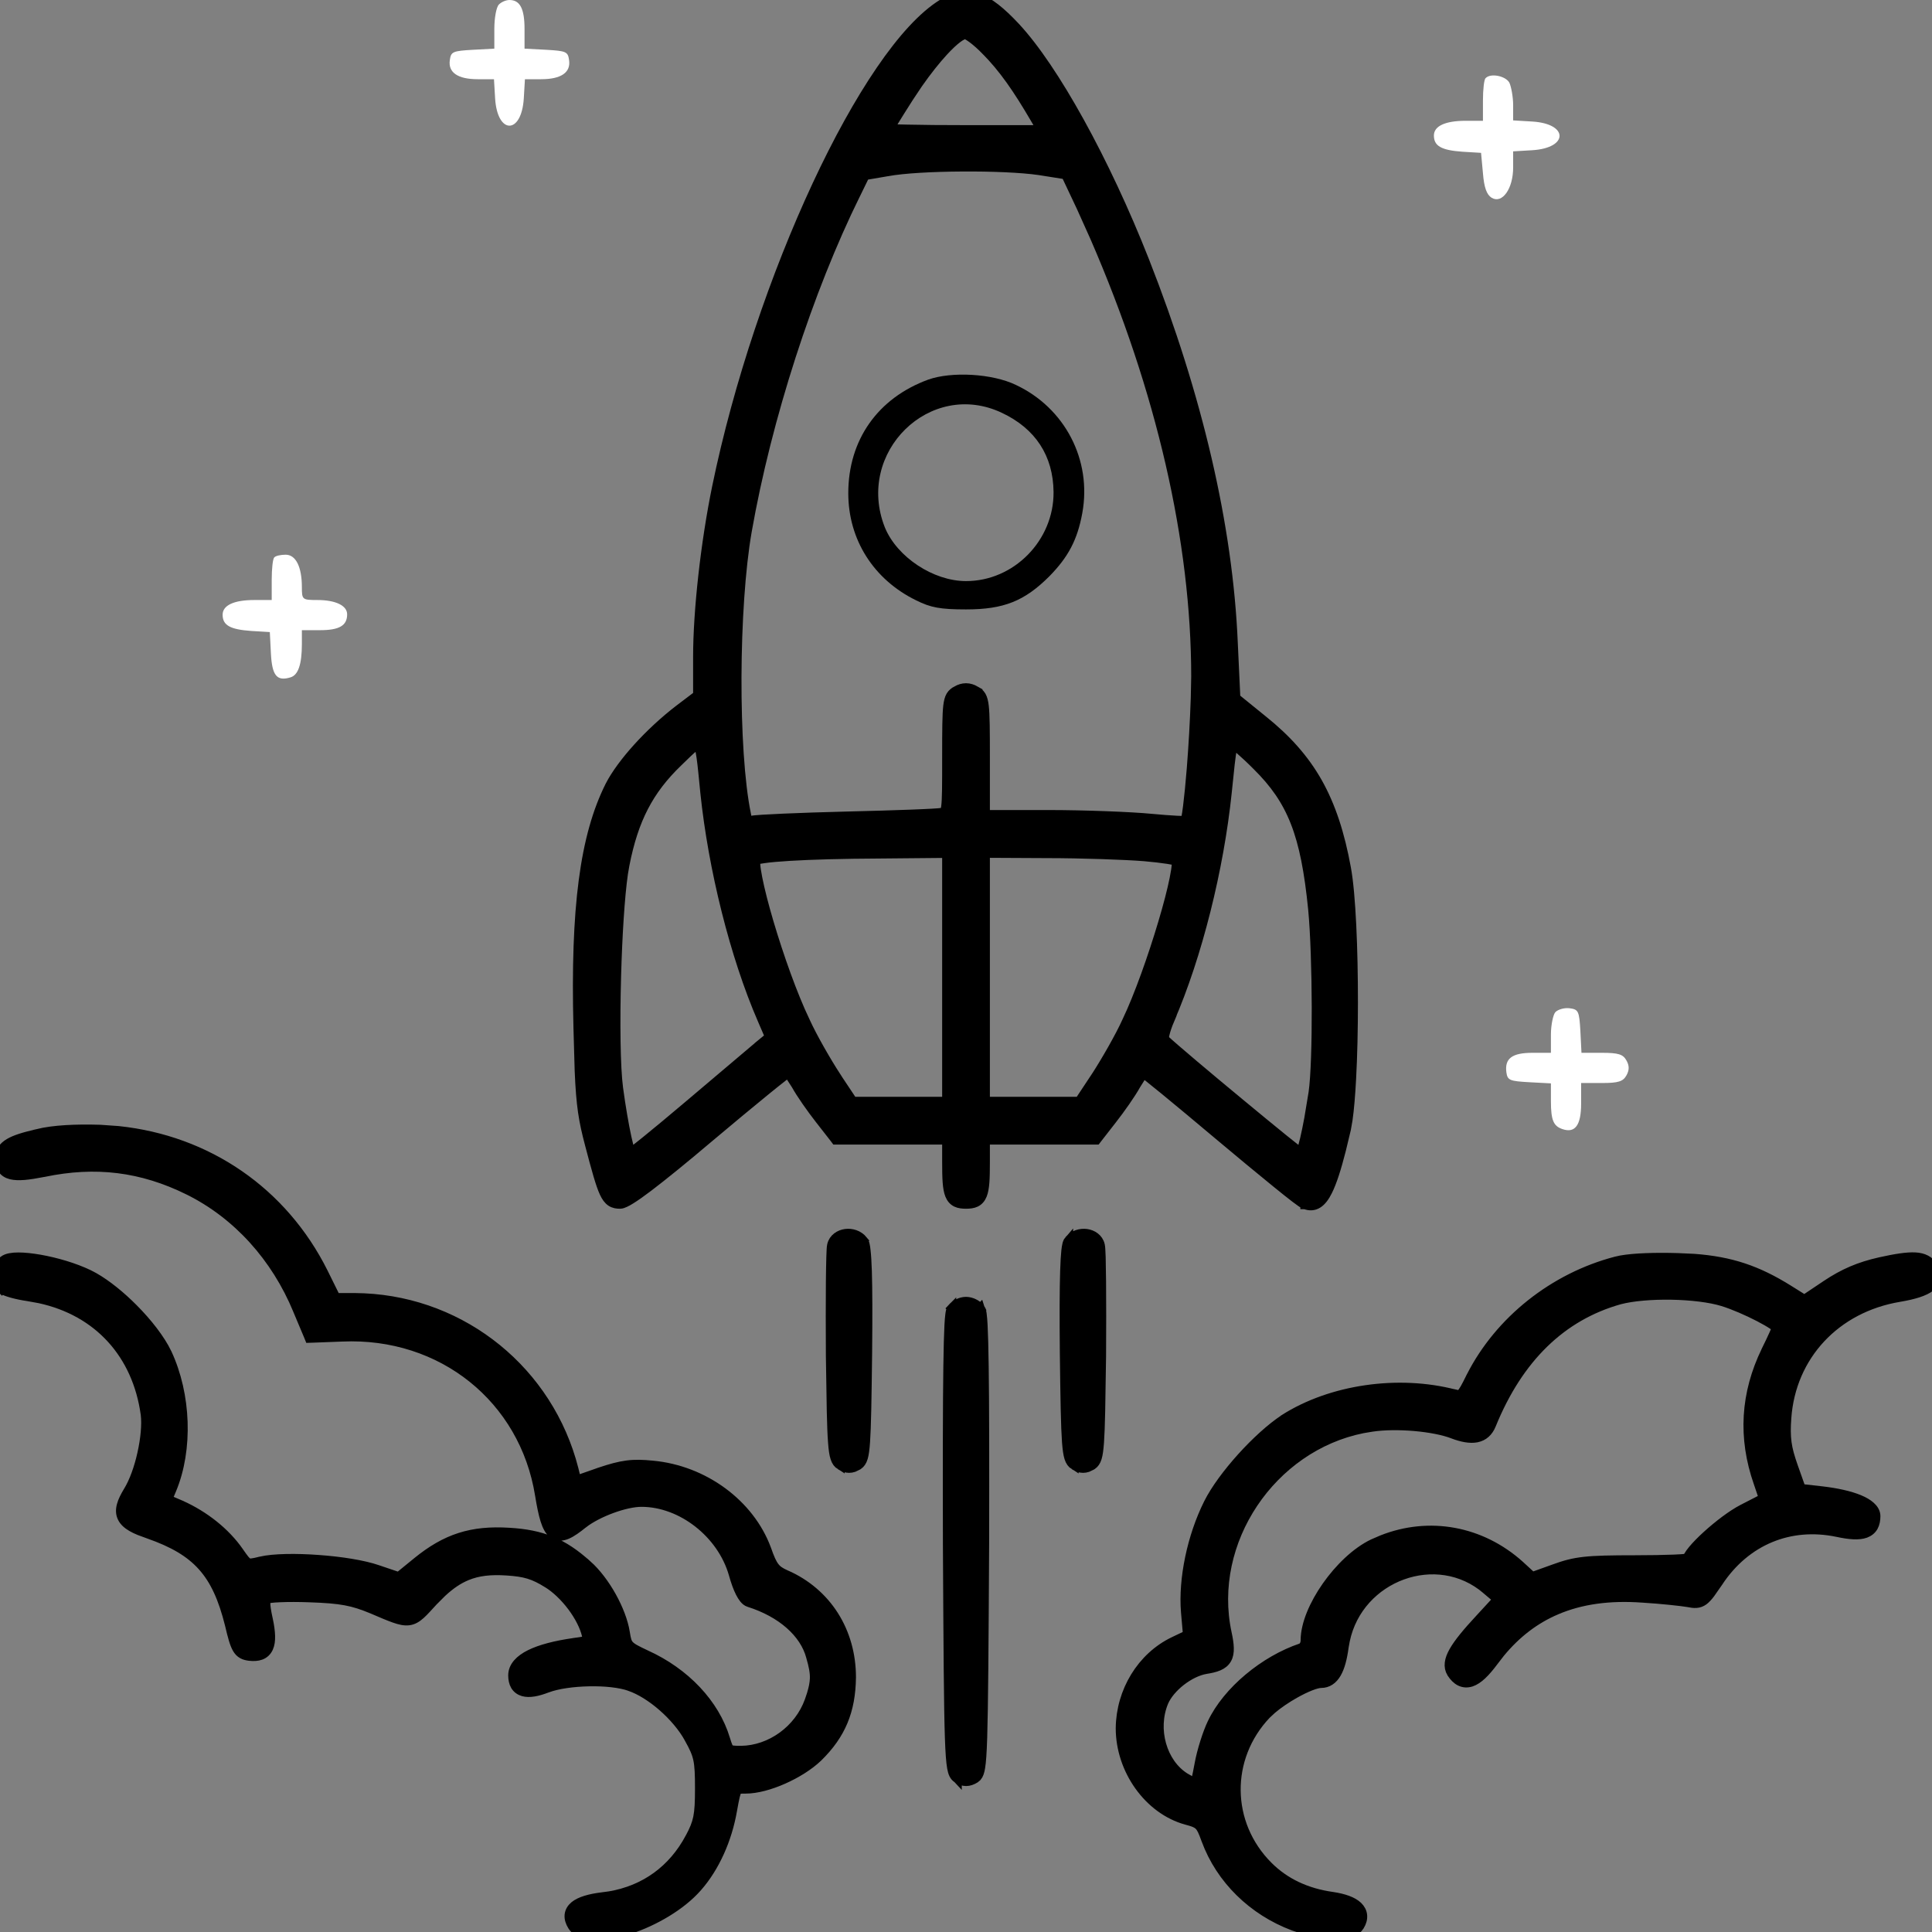
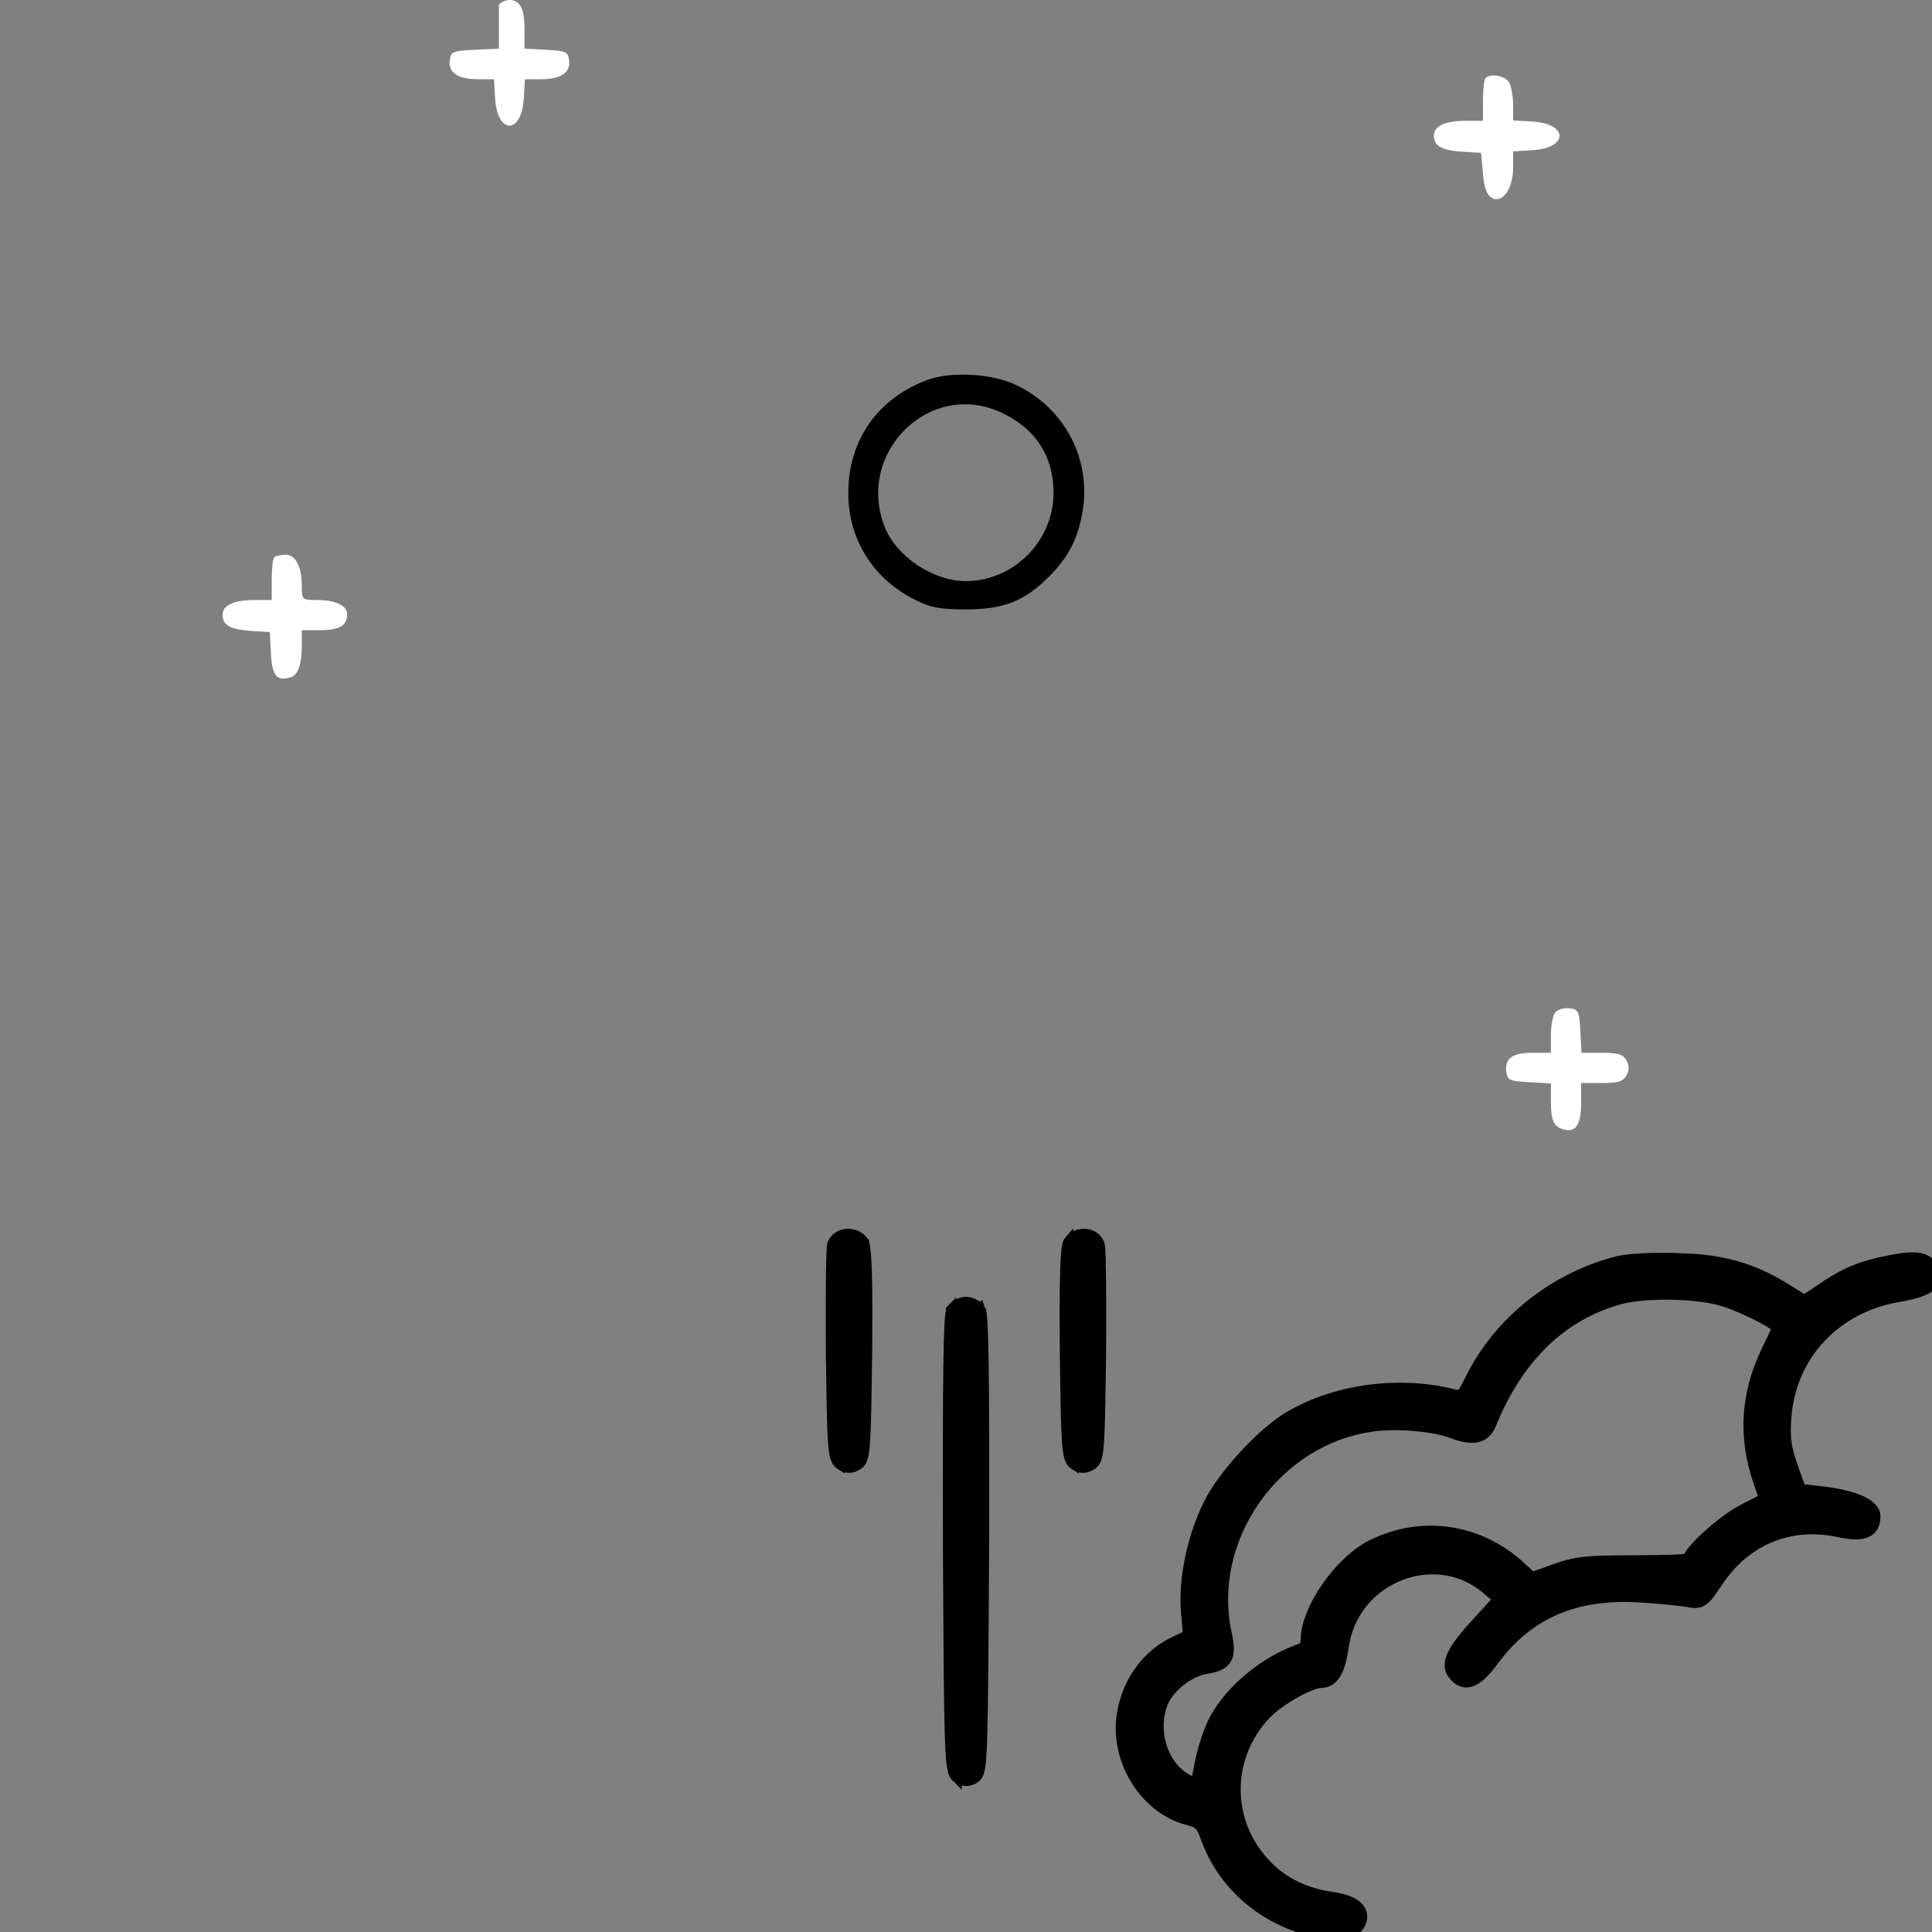
<svg xmlns="http://www.w3.org/2000/svg" width="44" height="44" viewBox="0 0 44 44" fill="none">
  <rect x="0" y="0" width="44" height="44" fill="#808080" stroke="none" />
-   <path d="M11.362 0.103C11.302 0.163 11.258 0.412 11.258 0.661V1.108L10.769 1.134C10.313 1.16 10.27 1.177 10.245 1.366C10.201 1.65 10.425 1.804 10.88 1.804H11.25L11.276 2.243C11.327 3.068 11.877 3.068 11.929 2.243L11.955 1.804H12.324C12.78 1.804 13.003 1.65 12.96 1.366C12.934 1.177 12.891 1.16 12.444 1.134L11.946 1.108V0.661C11.946 0.197 11.843 -0 11.602 -0C11.525 -0 11.422 0.043 11.362 0.103Z" fill="white" />
-   <path d="M29.723 27.439C29.82 27.476 29.92 27.476 30.015 27.417C30.104 27.361 30.177 27.261 30.243 27.128C30.343 26.928 30.442 26.623 30.552 26.191L30.666 25.717L30.703 25.507C30.738 25.266 30.765 24.936 30.785 24.557C30.812 24.049 30.826 23.446 30.826 22.836C30.827 21.62 30.776 20.363 30.667 19.773C30.524 18.988 30.32 18.36 30.015 17.817C29.709 17.275 29.302 16.823 28.757 16.387L28.148 15.893L28.09 14.646C27.977 11.978 27.287 9.028 26.072 5.936C25.177 3.664 24.011 1.553 23.13 0.61V0.609C22.802 0.26 22.53 0.037 22.266 -0.052C21.99 -0.144 21.737 -0.088 21.467 0.077C21.019 0.351 20.536 0.885 20.051 1.596C19.564 2.309 19.067 3.208 18.596 4.22C17.653 6.244 16.804 8.728 16.316 11.1C16.058 12.36 15.885 13.913 15.885 14.961V15.831L15.46 16.153C14.783 16.674 14.152 17.373 13.885 17.889V17.89C13.306 19.039 13.091 20.685 13.16 23.402L13.188 24.388C13.222 25.19 13.278 25.52 13.422 26.064C13.575 26.648 13.668 26.982 13.754 27.167C13.798 27.261 13.846 27.331 13.912 27.375C13.98 27.42 14.053 27.428 14.12 27.428C14.16 27.428 14.202 27.411 14.236 27.395C14.274 27.378 14.32 27.353 14.37 27.321C14.472 27.258 14.605 27.164 14.77 27.039C15.099 26.789 15.564 26.412 16.17 25.9H16.169C16.658 25.488 17.112 25.112 17.446 24.84C17.614 24.704 17.751 24.593 17.849 24.518C17.887 24.488 17.919 24.465 17.943 24.446C17.951 24.456 17.963 24.467 17.973 24.48L18.124 24.714C18.232 24.911 18.476 25.258 18.665 25.499L19 25.928L19.029 25.967H21.557V26.459C21.557 26.648 21.559 26.801 21.568 26.922C21.577 27.041 21.593 27.138 21.623 27.214C21.655 27.294 21.703 27.353 21.776 27.389C21.844 27.421 21.922 27.428 22 27.428C22.078 27.428 22.157 27.421 22.225 27.389C22.298 27.353 22.346 27.294 22.378 27.214C22.408 27.138 22.424 27.041 22.433 26.922C22.442 26.801 22.444 26.648 22.444 26.459V25.967H24.971L25.001 25.928L25.335 25.499C25.524 25.258 25.768 24.911 25.876 24.714L26.025 24.477C26.032 24.468 26.038 24.46 26.044 24.452C26.066 24.469 26.094 24.49 26.126 24.516C26.221 24.591 26.355 24.699 26.52 24.834C26.848 25.103 27.294 25.475 27.779 25.883C28.265 26.291 28.722 26.669 29.067 26.949C29.24 27.089 29.385 27.206 29.493 27.288C29.547 27.329 29.593 27.362 29.628 27.387C29.645 27.399 29.662 27.41 29.676 27.418C29.685 27.424 29.7 27.431 29.715 27.436V27.438C29.716 27.438 29.718 27.438 29.719 27.439C29.72 27.439 29.721 27.44 29.723 27.44V27.439ZM20.666 2.938C20.497 2.935 20.361 2.931 20.267 2.926C20.288 2.889 20.315 2.844 20.346 2.794C20.438 2.643 20.564 2.442 20.701 2.228L20.908 1.917C21.115 1.62 21.318 1.366 21.496 1.173C21.615 1.044 21.722 0.944 21.811 0.877C21.855 0.844 21.893 0.821 21.924 0.806C21.956 0.79 21.975 0.787 21.983 0.787C21.988 0.788 22.001 0.793 22.026 0.807C22.058 0.824 22.099 0.85 22.145 0.885C22.238 0.954 22.348 1.052 22.452 1.16H22.453C22.849 1.564 23.162 2.012 23.572 2.714L23.71 2.95H21.991C21.476 2.95 21.006 2.946 20.666 2.938ZM17.031 18.665C17.022 18.637 17.012 18.598 17.002 18.543V18.542C16.854 17.822 16.783 16.642 16.787 15.422C16.791 14.204 16.871 12.955 17.02 12.1C17.473 9.522 18.416 6.609 19.494 4.427L19.495 4.426L19.703 4L20.212 3.913H20.214C20.574 3.846 21.232 3.81 21.908 3.806C22.583 3.801 23.264 3.829 23.669 3.888L24.27 3.983L24.616 4.716L24.929 5.412C26.439 8.888 27.228 12.33 27.229 15.407L27.219 15.896C27.202 16.412 27.168 16.997 27.128 17.503C27.101 17.84 27.071 18.142 27.043 18.365C27.029 18.477 27.015 18.568 27.002 18.633C26.998 18.653 26.993 18.67 26.989 18.684C26.986 18.684 26.983 18.684 26.98 18.684C26.937 18.684 26.875 18.681 26.8 18.678C26.648 18.67 26.443 18.655 26.221 18.634C25.77 18.59 24.709 18.548 23.874 18.548H22.444V17.273C22.444 16.636 22.442 16.285 22.419 16.083C22.407 15.982 22.389 15.905 22.355 15.846C22.318 15.783 22.268 15.751 22.221 15.726L22.222 15.725C22.151 15.684 22.078 15.66 22 15.66C21.922 15.66 21.849 15.684 21.778 15.725V15.727C21.731 15.752 21.683 15.783 21.646 15.845C21.612 15.903 21.594 15.979 21.582 16.077C21.559 16.274 21.557 16.614 21.557 17.23C21.557 17.887 21.557 18.21 21.534 18.376C21.523 18.459 21.508 18.479 21.505 18.482C21.504 18.484 21.5 18.489 21.449 18.498L21.445 18.499C21.439 18.5 21.418 18.503 21.378 18.507C21.34 18.51 21.29 18.513 21.229 18.517C21.106 18.524 20.94 18.532 20.744 18.539C20.352 18.554 19.836 18.569 19.291 18.582C18.749 18.595 18.235 18.613 17.843 18.63C17.647 18.639 17.482 18.647 17.358 18.655C17.297 18.659 17.244 18.663 17.204 18.667C17.167 18.671 17.134 18.674 17.112 18.68L17.105 18.682C17.073 18.692 17.055 18.696 17.045 18.696C17.042 18.692 17.037 18.682 17.031 18.665ZM29.572 26.203C29.491 26.14 29.377 26.048 29.239 25.938C28.965 25.716 28.6 25.416 28.225 25.105C27.492 24.499 26.727 23.854 26.52 23.66C26.52 23.659 26.52 23.658 26.52 23.656C26.52 23.635 26.524 23.602 26.534 23.558C26.554 23.47 26.593 23.353 26.648 23.224H26.646C27.278 21.769 27.771 19.792 27.952 18.048L28.02 17.398C28.039 17.237 28.055 17.125 28.07 17.047C28.078 17.009 28.088 16.984 28.094 16.966C28.126 16.99 28.171 17.026 28.224 17.071C28.331 17.164 28.471 17.293 28.615 17.438L28.616 17.439C29.021 17.839 29.295 18.227 29.491 18.727C29.688 19.228 29.807 19.847 29.893 20.712C29.944 21.249 29.971 22.11 29.974 22.931C29.976 23.753 29.953 24.523 29.902 24.881L29.804 25.472C29.771 25.65 29.739 25.808 29.708 25.939C29.677 26.069 29.648 26.17 29.624 26.236C29.623 26.238 29.622 26.239 29.621 26.241C29.607 26.23 29.59 26.217 29.572 26.203ZM14.364 26.229C14.34 26.154 14.311 26.043 14.28 25.901C14.219 25.619 14.15 25.224 14.09 24.779C14.027 24.307 14.016 23.27 14.045 22.229C14.07 21.317 14.126 20.415 14.201 19.896L14.235 19.699V19.698C14.438 18.659 14.782 17.999 15.443 17.362L15.444 17.361C15.613 17.197 15.729 17.081 15.815 17.015C15.853 16.986 15.878 16.975 15.892 16.97C15.898 16.979 15.91 16.998 15.922 17.036C15.937 17.085 15.95 17.154 15.963 17.246C15.99 17.43 16.014 17.691 16.049 18.047V18.048C16.23 19.784 16.722 21.77 17.354 23.225L17.521 23.612L17.287 23.804V23.805C17.124 23.942 16.392 24.561 15.662 25.18C15.297 25.489 14.959 25.77 14.707 25.974C14.581 26.076 14.477 26.157 14.403 26.214C14.391 26.223 14.379 26.231 14.368 26.239C14.367 26.236 14.366 26.232 14.364 26.229ZM22.444 19.436L23.83 19.443H23.831C24.637 19.443 25.639 19.479 26.057 19.513C26.261 19.53 26.452 19.553 26.595 19.575C26.666 19.586 26.724 19.596 26.765 19.605C26.772 19.607 26.779 19.61 26.785 19.611C26.787 19.629 26.788 19.653 26.786 19.686C26.781 19.763 26.765 19.872 26.738 20.005C26.685 20.271 26.593 20.625 26.477 21.013C26.247 21.788 25.929 22.685 25.657 23.254L25.656 23.256C25.496 23.611 25.172 24.173 24.95 24.515V24.514L24.576 25.079H22.444V19.436ZM19.05 24.516L19.051 24.515C18.829 24.174 18.505 23.611 18.345 23.256L18.344 23.254C18.064 22.672 17.745 21.775 17.517 21.002C17.403 20.616 17.313 20.263 17.261 19.998C17.235 19.865 17.218 19.757 17.214 19.679C17.212 19.642 17.212 19.615 17.214 19.597C17.221 19.594 17.231 19.59 17.244 19.587C17.281 19.577 17.334 19.567 17.402 19.558C17.54 19.538 17.733 19.521 17.98 19.506C18.474 19.476 19.174 19.456 20.05 19.452H20.051L21.557 19.438V25.079H19.425L19.05 24.516Z" fill="black" stroke="black" stroke-width="0.2" />
+   <path d="M11.362 0.103V1.108L10.769 1.134C10.313 1.16 10.27 1.177 10.245 1.366C10.201 1.65 10.425 1.804 10.88 1.804H11.25L11.276 2.243C11.327 3.068 11.877 3.068 11.929 2.243L11.955 1.804H12.324C12.78 1.804 13.003 1.65 12.96 1.366C12.934 1.177 12.891 1.16 12.444 1.134L11.946 1.108V0.661C11.946 0.197 11.843 -0 11.602 -0C11.525 -0 11.422 0.043 11.362 0.103Z" fill="white" />
  <path d="M21.141 8.645C19.99 9.066 19.319 10.02 19.319 11.232C19.319 12.289 19.895 13.2 20.866 13.673C21.193 13.836 21.408 13.879 22.001 13.879C22.86 13.879 23.333 13.69 23.9 13.123C24.329 12.684 24.536 12.298 24.648 11.688C24.871 10.476 24.252 9.29 23.135 8.766C22.602 8.508 21.674 8.456 21.141 8.645ZM22.817 9.402C23.582 9.762 23.986 10.381 23.994 11.206C24.003 12.306 23.092 13.234 22.001 13.234C21.253 13.234 20.428 12.684 20.153 12.014C19.474 10.304 21.184 8.628 22.817 9.402Z" fill="black" />
  <path d="M33.834 1.78C33.799 1.805 33.773 2.037 33.773 2.295V2.751H33.378C32.914 2.751 32.656 2.871 32.656 3.086C32.656 3.326 32.828 3.421 33.301 3.455L33.73 3.481L33.773 3.945C33.799 4.272 33.859 4.435 33.971 4.504C34.212 4.65 34.461 4.297 34.461 3.816V3.447L34.899 3.421C35.724 3.369 35.724 2.819 34.899 2.768L34.461 2.742V2.398C34.461 2.209 34.418 1.977 34.375 1.883C34.289 1.728 33.945 1.659 33.834 1.78Z" fill="white" />
  <path d="M6.248 12.694C6.213 12.719 6.188 12.951 6.188 13.209V13.665H5.792C5.328 13.665 5.07 13.785 5.07 14C5.07 14.241 5.242 14.335 5.715 14.369L6.145 14.395L6.17 14.885C6.196 15.392 6.308 15.521 6.617 15.426C6.789 15.375 6.875 15.134 6.875 14.67V14.352H7.287C7.726 14.352 7.906 14.249 7.906 13.991C7.906 13.794 7.648 13.665 7.227 13.665C6.884 13.665 6.875 13.656 6.875 13.373C6.875 12.908 6.737 12.633 6.505 12.633C6.394 12.633 6.273 12.659 6.248 12.694Z" fill="white" />
  <path d="M35.424 23.049C35.373 23.101 35.321 23.341 35.321 23.564V23.977H34.9C34.436 23.977 34.264 24.106 34.307 24.424C34.333 24.604 34.385 24.622 34.831 24.647L35.321 24.673V25.077C35.321 25.515 35.381 25.644 35.579 25.713C35.871 25.816 36.009 25.627 36.009 25.137V24.665H36.481C36.859 24.665 36.963 24.63 37.04 24.493C37.109 24.372 37.109 24.269 37.04 24.149C36.963 24.011 36.859 23.977 36.481 23.977H36.017L35.992 23.479C35.966 23.032 35.949 22.989 35.751 22.963C35.631 22.946 35.484 22.989 35.424 23.049Z" fill="white" />
-   <path d="M19.394 38.199C19.394 37.156 18.839 36.268 17.898 35.855L17.898 35.856C17.771 35.799 17.703 35.753 17.648 35.681C17.588 35.604 17.536 35.489 17.463 35.278L17.462 35.276C17.078 34.241 16.029 33.472 14.859 33.365C14.637 33.343 14.464 33.337 14.279 33.361C14.095 33.385 13.905 33.437 13.649 33.523L13.648 33.524L13.134 33.704L13.074 33.457V33.456C12.505 31.232 10.563 29.658 8.291 29.554L8.07 29.548H7.651L7.369 28.977C6.451 27.141 4.733 25.958 2.693 25.745L2.281 25.716C1.72 25.699 1.219 25.723 0.854 25.812V25.814C0.554 25.882 0.342 25.946 0.205 26.028C0.135 26.07 0.078 26.12 0.04 26.182C0.002 26.244 -0.014 26.312 -0.014 26.383C-0.014 26.469 -5.14258e-05 26.552 0.044 26.621C0.09 26.694 0.161 26.737 0.248 26.759C0.332 26.78 0.434 26.782 0.555 26.773C0.676 26.762 0.824 26.739 0.999 26.704H1.001C2.174 26.459 3.225 26.585 4.296 27.116C5.398 27.663 6.276 28.633 6.774 29.841V29.842L7.016 30.417L7.042 30.481L7.111 30.479L7.79 30.453H7.791C10.062 30.352 11.932 31.856 12.285 34.047C12.324 34.286 12.362 34.477 12.407 34.62C12.451 34.759 12.506 34.874 12.596 34.938C12.697 35.009 12.811 34.997 12.921 34.949C13.027 34.903 13.147 34.816 13.286 34.703H13.287C13.448 34.578 13.686 34.455 13.934 34.364C14.181 34.273 14.428 34.217 14.609 34.217C15.524 34.217 16.433 34.932 16.696 35.847C16.744 36.022 16.798 36.168 16.852 36.275C16.88 36.329 16.909 36.376 16.939 36.413C16.968 36.448 17.006 36.484 17.056 36.499C17.8 36.734 18.315 37.196 18.458 37.727V37.728C18.521 37.944 18.549 38.089 18.544 38.23C18.54 38.336 18.518 38.444 18.476 38.583L18.426 38.732C18.19 39.391 17.547 39.852 16.877 39.86C16.793 39.86 16.736 39.859 16.693 39.853C16.652 39.848 16.634 39.84 16.624 39.833C16.614 39.826 16.602 39.812 16.586 39.775C16.569 39.737 16.551 39.683 16.527 39.605C16.285 38.799 15.608 38.083 14.711 37.678C14.602 37.626 14.521 37.588 14.46 37.553C14.398 37.518 14.362 37.489 14.337 37.462C14.29 37.411 14.27 37.349 14.244 37.179V37.178C14.203 36.922 14.088 36.628 13.935 36.353C13.782 36.079 13.587 35.817 13.379 35.632L13.378 35.633C13.106 35.387 12.85 35.212 12.565 35.094C12.28 34.975 11.972 34.916 11.6 34.894C11.17 34.867 10.809 34.9 10.472 35.008C10.134 35.116 9.827 35.297 9.502 35.56L9.08 35.904L8.601 35.742C8.279 35.63 7.757 35.549 7.25 35.513C6.744 35.476 6.233 35.481 5.934 35.549L5.933 35.55C5.843 35.572 5.783 35.586 5.736 35.591C5.692 35.596 5.67 35.591 5.654 35.584C5.637 35.576 5.616 35.56 5.581 35.519C5.546 35.476 5.504 35.417 5.445 35.332C5.141 34.894 4.662 34.514 4.132 34.275L4.131 34.274L3.825 34.143L3.917 33.924C4.298 33.011 4.253 31.761 3.812 30.817L3.812 30.816C3.659 30.497 3.369 30.125 3.043 29.797C2.757 29.509 2.437 29.248 2.145 29.082L2.021 29.017C1.697 28.861 1.274 28.738 0.91 28.674C0.728 28.642 0.557 28.624 0.417 28.624C0.347 28.624 0.282 28.629 0.227 28.64C0.173 28.65 0.117 28.669 0.074 28.703L0.073 28.704C-0.125 28.872 -0.166 29.195 0.04 29.364L0.045 29.369L0.046 29.368C0.072 29.387 0.109 29.404 0.145 29.417C0.183 29.431 0.229 29.446 0.28 29.46C0.382 29.488 0.506 29.514 0.631 29.532L0.902 29.581C2.229 29.869 3.117 30.838 3.305 32.214C3.333 32.443 3.302 32.77 3.229 33.098C3.157 33.426 3.043 33.743 2.914 33.953C2.842 34.072 2.787 34.179 2.761 34.277C2.733 34.378 2.733 34.475 2.777 34.566C2.82 34.655 2.898 34.723 2.996 34.78C3.046 34.809 3.103 34.837 3.167 34.863L3.381 34.942C3.939 35.137 4.323 35.36 4.604 35.674C4.887 35.989 5.074 36.405 5.223 37.003C5.286 37.272 5.332 37.443 5.393 37.548C5.425 37.605 5.466 37.648 5.519 37.677C5.569 37.705 5.624 37.716 5.677 37.723H5.678C5.774 37.734 5.864 37.731 5.941 37.702C6.023 37.671 6.084 37.613 6.121 37.532C6.156 37.455 6.168 37.362 6.165 37.257C6.162 37.151 6.145 37.026 6.114 36.881L6.113 36.88C6.07 36.681 6.054 36.568 6.057 36.499C6.058 36.466 6.064 36.449 6.068 36.44C6.072 36.434 6.078 36.428 6.088 36.42C6.09 36.419 6.093 36.418 6.097 36.417C6.111 36.414 6.132 36.41 6.159 36.406C6.214 36.399 6.289 36.393 6.38 36.39C6.561 36.382 6.797 36.382 7.044 36.391C7.776 36.416 8.029 36.468 8.47 36.65C8.684 36.742 8.847 36.812 8.975 36.857C9.102 36.902 9.21 36.928 9.311 36.915C9.416 36.902 9.499 36.849 9.582 36.774C9.662 36.703 9.753 36.599 9.87 36.472L10.069 36.273C10.263 36.093 10.444 35.971 10.635 35.893C10.889 35.788 11.171 35.756 11.544 35.781C11.75 35.794 11.903 35.816 12.041 35.858C12.178 35.9 12.306 35.963 12.46 36.059H12.461C12.658 36.179 12.857 36.372 13.021 36.589C13.184 36.806 13.305 37.041 13.352 37.242C13.366 37.298 13.369 37.328 13.369 37.346C13.361 37.35 13.341 37.36 13.298 37.369C13.246 37.38 13.175 37.39 13.076 37.403L13.074 37.404C12.645 37.465 12.304 37.554 12.067 37.672C11.836 37.787 11.674 37.947 11.674 38.156C11.674 38.244 11.69 38.325 11.729 38.393C11.771 38.462 11.835 38.509 11.912 38.531C12.057 38.573 12.249 38.533 12.469 38.447H12.47C12.7 38.362 13.053 38.312 13.412 38.305C13.771 38.297 14.12 38.333 14.344 38.413L14.345 38.414C14.578 38.495 14.845 38.662 15.089 38.876C15.332 39.089 15.548 39.343 15.683 39.588V39.589C15.797 39.793 15.855 39.917 15.888 40.067C15.921 40.221 15.928 40.406 15.928 40.734C15.928 41.043 15.919 41.232 15.888 41.388C15.857 41.54 15.805 41.666 15.708 41.847L15.707 41.848C15.319 42.577 14.686 43.036 13.885 43.173L13.722 43.195C13.432 43.23 13.209 43.293 13.08 43.398C13.012 43.455 12.966 43.527 12.958 43.615C12.951 43.7 12.98 43.784 13.029 43.863C13.133 44.028 13.34 44.086 13.56 44.09C13.785 44.093 14.057 44.041 14.337 43.948C14.895 43.764 15.512 43.413 15.888 42.983C16.288 42.529 16.57 41.893 16.685 41.233C16.71 41.091 16.73 40.988 16.748 40.911C16.767 40.833 16.782 40.795 16.795 40.776C16.803 40.765 16.809 40.759 16.831 40.755C16.861 40.749 16.904 40.748 16.981 40.748C17.233 40.748 17.547 40.661 17.842 40.53C18.138 40.399 18.428 40.219 18.632 40.024L18.633 40.023C19.16 39.506 19.385 38.965 19.394 38.2V38.199Z" fill="black" stroke="black" stroke-width="0.2" />
  <path d="M19.337 33.443C19.373 33.443 19.408 33.437 19.442 33.426L19.543 33.377L19.546 33.375C19.601 33.338 19.639 33.286 19.664 33.201C19.688 33.122 19.703 33.007 19.715 32.837C19.739 32.494 19.749 31.891 19.762 30.81C19.77 29.967 19.769 29.359 19.756 28.952C19.749 28.749 19.74 28.594 19.727 28.483C19.721 28.428 19.715 28.382 19.706 28.346C19.702 28.328 19.697 28.31 19.69 28.294C19.685 28.28 19.675 28.262 19.661 28.245L19.662 28.244C19.556 28.115 19.395 28.07 19.255 28.089C19.116 28.108 18.976 28.195 18.938 28.354V28.355C18.932 28.378 18.928 28.416 18.926 28.458C18.923 28.503 18.921 28.563 18.919 28.634C18.915 28.776 18.911 28.968 18.909 29.195C18.905 29.65 18.905 30.25 18.909 30.887L18.929 32.133C18.936 32.451 18.945 32.681 18.958 32.848C18.97 33.013 18.986 33.126 19.012 33.204C19.039 33.289 19.079 33.341 19.137 33.377V33.376C19.198 33.417 19.264 33.443 19.337 33.443Z" fill="black" stroke="black" stroke-width="0.2" />
  <path d="M24.665 33.443C24.701 33.443 24.736 33.437 24.77 33.426L24.871 33.377L24.874 33.375C24.929 33.338 24.967 33.286 24.992 33.202C25.016 33.124 25.031 33.012 25.043 32.847C25.055 32.68 25.063 32.451 25.07 32.133L25.09 30.887C25.094 30.25 25.094 29.65 25.09 29.195C25.088 28.968 25.085 28.776 25.081 28.634C25.079 28.563 25.076 28.503 25.073 28.458C25.071 28.416 25.067 28.378 25.061 28.355V28.354C25.023 28.195 24.884 28.108 24.745 28.089C24.606 28.07 24.447 28.115 24.34 28.242V28.241C24.324 28.259 24.314 28.279 24.309 28.294C24.302 28.31 24.297 28.328 24.293 28.346C24.284 28.382 24.278 28.428 24.271 28.483C24.259 28.594 24.251 28.749 24.244 28.952C24.231 29.359 24.229 29.967 24.237 30.81C24.25 31.891 24.261 32.495 24.286 32.838C24.299 33.008 24.315 33.123 24.34 33.202C24.367 33.288 24.407 33.341 24.465 33.377V33.376C24.526 33.417 24.592 33.443 24.665 33.443Z" fill="black" stroke="black" stroke-width="0.2" />
  <path d="M30.468 44.078C30.658 44.074 30.826 44.029 30.93 43.917L30.97 43.864L30.972 43.862C31.018 43.786 31.043 43.704 31.036 43.622C31.029 43.539 30.989 43.467 30.928 43.408C30.811 43.297 30.608 43.227 30.351 43.188H30.35C29.75 43.104 29.264 42.872 28.886 42.494C27.927 41.536 27.911 40.033 28.845 39.05L28.972 38.932C29.116 38.81 29.305 38.682 29.494 38.576C29.619 38.506 29.742 38.446 29.849 38.404C29.958 38.361 30.04 38.342 30.087 38.342C30.243 38.342 30.362 38.257 30.446 38.111C30.527 37.972 30.58 37.769 30.615 37.508L30.641 37.364C30.945 35.904 32.734 35.242 33.855 36.212L33.855 36.213L34.102 36.422L33.7 36.859C33.404 37.177 33.207 37.417 33.101 37.605C32.994 37.794 32.964 37.959 33.052 38.105L33.054 38.107C33.108 38.191 33.173 38.259 33.251 38.297C33.332 38.337 33.419 38.34 33.507 38.312C33.591 38.284 33.674 38.227 33.756 38.15C33.838 38.073 33.925 37.971 34.018 37.846L34.171 37.648C34.536 37.205 34.958 36.882 35.445 36.674C36.003 36.435 36.653 36.344 37.41 36.399H37.411C37.837 36.425 38.303 36.476 38.446 36.501L38.541 36.517C38.572 36.52 38.602 36.523 38.632 36.52C38.695 36.516 38.751 36.495 38.806 36.455C38.856 36.417 38.904 36.364 38.955 36.297L39.142 36.029V36.028C39.764 35.091 40.763 34.679 41.839 34.902C42.118 34.962 42.335 34.98 42.486 34.925C42.567 34.895 42.63 34.845 42.671 34.773C42.71 34.702 42.725 34.618 42.725 34.529C42.725 34.437 42.674 34.36 42.608 34.301C42.542 34.241 42.452 34.189 42.346 34.145C42.132 34.056 41.833 33.989 41.484 33.949L41.023 33.897L40.846 33.397C40.77 33.181 40.724 33.018 40.702 32.855C40.68 32.691 40.679 32.522 40.696 32.294C40.796 30.881 41.808 29.791 43.26 29.549H43.261C43.591 29.493 43.834 29.419 43.971 29.311C44.043 29.253 44.093 29.181 44.103 29.091C44.113 29.004 44.083 28.918 44.033 28.839L44.031 28.837C43.989 28.773 43.935 28.721 43.864 28.684C43.794 28.647 43.713 28.628 43.618 28.623C43.432 28.613 43.174 28.653 42.81 28.734C42.342 28.84 41.987 28.991 41.59 29.256L41.093 29.589L40.735 29.365C40.022 28.92 39.419 28.717 38.578 28.655L38.202 28.638C37.691 28.623 37.215 28.639 36.916 28.692L36.799 28.718C35.389 29.086 34.145 30.067 33.495 31.348L33.494 31.349C33.436 31.467 33.392 31.554 33.355 31.619C33.316 31.685 33.29 31.72 33.27 31.739C33.253 31.754 33.243 31.757 33.23 31.758C33.209 31.759 33.18 31.755 33.126 31.742L33.125 31.743C31.846 31.411 30.315 31.628 29.242 32.313L29.241 32.315C28.94 32.514 28.587 32.837 28.273 33.185C27.958 33.534 27.674 33.915 27.514 34.235C27.137 34.989 26.934 35.961 26.996 36.712V36.713L27.041 37.228L26.727 37.378C25.994 37.731 25.519 38.515 25.51 39.358V39.359C25.51 40.31 26.154 41.221 27.019 41.458H27.02C27.184 41.501 27.253 41.531 27.302 41.579C27.353 41.629 27.391 41.71 27.457 41.894L27.528 42.071C27.907 42.946 28.683 43.633 29.636 43.932H29.637C29.964 44.032 30.246 44.083 30.468 44.078ZM27.215 40.599C27.156 40.57 27.078 40.527 26.993 40.477C26.473 40.153 26.252 39.383 26.51 38.762C26.579 38.602 26.722 38.432 26.9 38.293C27.079 38.154 27.284 38.053 27.465 38.023H27.464C27.683 37.989 27.862 37.938 27.947 37.787C27.989 37.713 28.002 37.627 27.999 37.531C27.997 37.436 27.979 37.322 27.95 37.19C27.504 35.105 28.962 32.954 31.041 32.54L31.244 32.506C31.522 32.464 31.875 32.462 32.215 32.491C32.555 32.521 32.873 32.582 33.084 32.663L33.085 32.664C33.296 32.743 33.479 32.779 33.631 32.749C33.793 32.717 33.903 32.612 33.969 32.454V32.453C34.587 30.929 35.572 29.976 36.886 29.607H36.885C37.182 29.529 37.62 29.493 38.063 29.5C38.507 29.508 38.943 29.559 39.235 29.649C39.477 29.724 39.796 29.863 40.055 29.997C40.184 30.064 40.296 30.128 40.374 30.181C40.41 30.205 40.435 30.226 40.452 30.241C40.451 30.243 40.451 30.245 40.45 30.247C40.438 30.278 40.419 30.32 40.397 30.371C40.351 30.474 40.287 30.61 40.215 30.755V30.756C39.739 31.733 39.677 32.741 40.038 33.772L40.156 34.12L39.683 34.363C39.44 34.489 39.125 34.73 38.873 34.959C38.746 35.074 38.633 35.189 38.55 35.288C38.508 35.337 38.474 35.386 38.448 35.429C38.438 35.446 38.427 35.465 38.419 35.485C38.411 35.486 38.401 35.487 38.391 35.488C38.329 35.494 38.239 35.5 38.125 35.505C37.898 35.514 37.583 35.52 37.236 35.52C36.127 35.52 35.88 35.546 35.39 35.725L34.897 35.902L34.614 35.642L34.613 35.641C33.731 34.85 32.55 34.636 31.477 35.06L31.264 35.152C30.878 35.338 30.494 35.712 30.208 36.12C29.923 36.526 29.721 36.987 29.721 37.356C29.721 37.449 29.674 37.507 29.637 37.522V37.523C28.792 37.806 27.946 38.508 27.599 39.239V39.238C27.491 39.462 27.36 39.875 27.307 40.166V40.167C27.281 40.304 27.256 40.433 27.234 40.53C27.229 40.557 27.223 40.58 27.218 40.601C27.217 40.6 27.216 40.599 27.215 40.599Z" fill="black" stroke="black" stroke-width="0.2" />
  <path d="M22.427 35.148C22.431 33.271 22.429 31.966 22.417 31.121C22.411 30.699 22.403 30.389 22.392 30.181C22.386 30.077 22.38 29.996 22.372 29.938C22.368 29.909 22.365 29.882 22.359 29.861C22.357 29.851 22.353 29.84 22.349 29.829C22.345 29.821 22.338 29.809 22.328 29.796L22.33 29.795C22.329 29.793 22.326 29.793 22.325 29.791L22.324 29.788L22.323 29.789C22.285 29.741 22.233 29.704 22.181 29.679C22.125 29.652 22.061 29.635 22 29.635C21.939 29.635 21.875 29.652 21.82 29.679C21.768 29.704 21.715 29.741 21.677 29.789V29.788C21.676 29.789 21.675 29.79 21.675 29.791C21.674 29.792 21.672 29.794 21.671 29.795L21.672 29.796C21.662 29.809 21.656 29.821 21.652 29.829C21.648 29.84 21.644 29.851 21.642 29.861C21.636 29.882 21.633 29.909 21.629 29.938C21.621 29.996 21.615 30.077 21.609 30.181C21.598 30.389 21.59 30.699 21.584 31.121C21.572 31.966 21.57 33.271 21.574 35.148V35.149C21.587 37.563 21.595 38.863 21.619 39.569C21.631 39.921 21.647 40.131 21.67 40.261C21.692 40.386 21.727 40.462 21.799 40.507V40.508C21.8 40.509 21.802 40.509 21.803 40.51L21.804 40.511V40.51C21.865 40.55 21.93 40.576 22.002 40.576C22.075 40.576 22.143 40.55 22.208 40.51L22.256 40.47C22.297 40.423 22.319 40.355 22.335 40.26C22.357 40.131 22.372 39.92 22.383 39.568C22.405 38.862 22.414 37.563 22.427 35.149V35.148Z" fill="black" stroke="black" stroke-width="0.2" />
</svg>